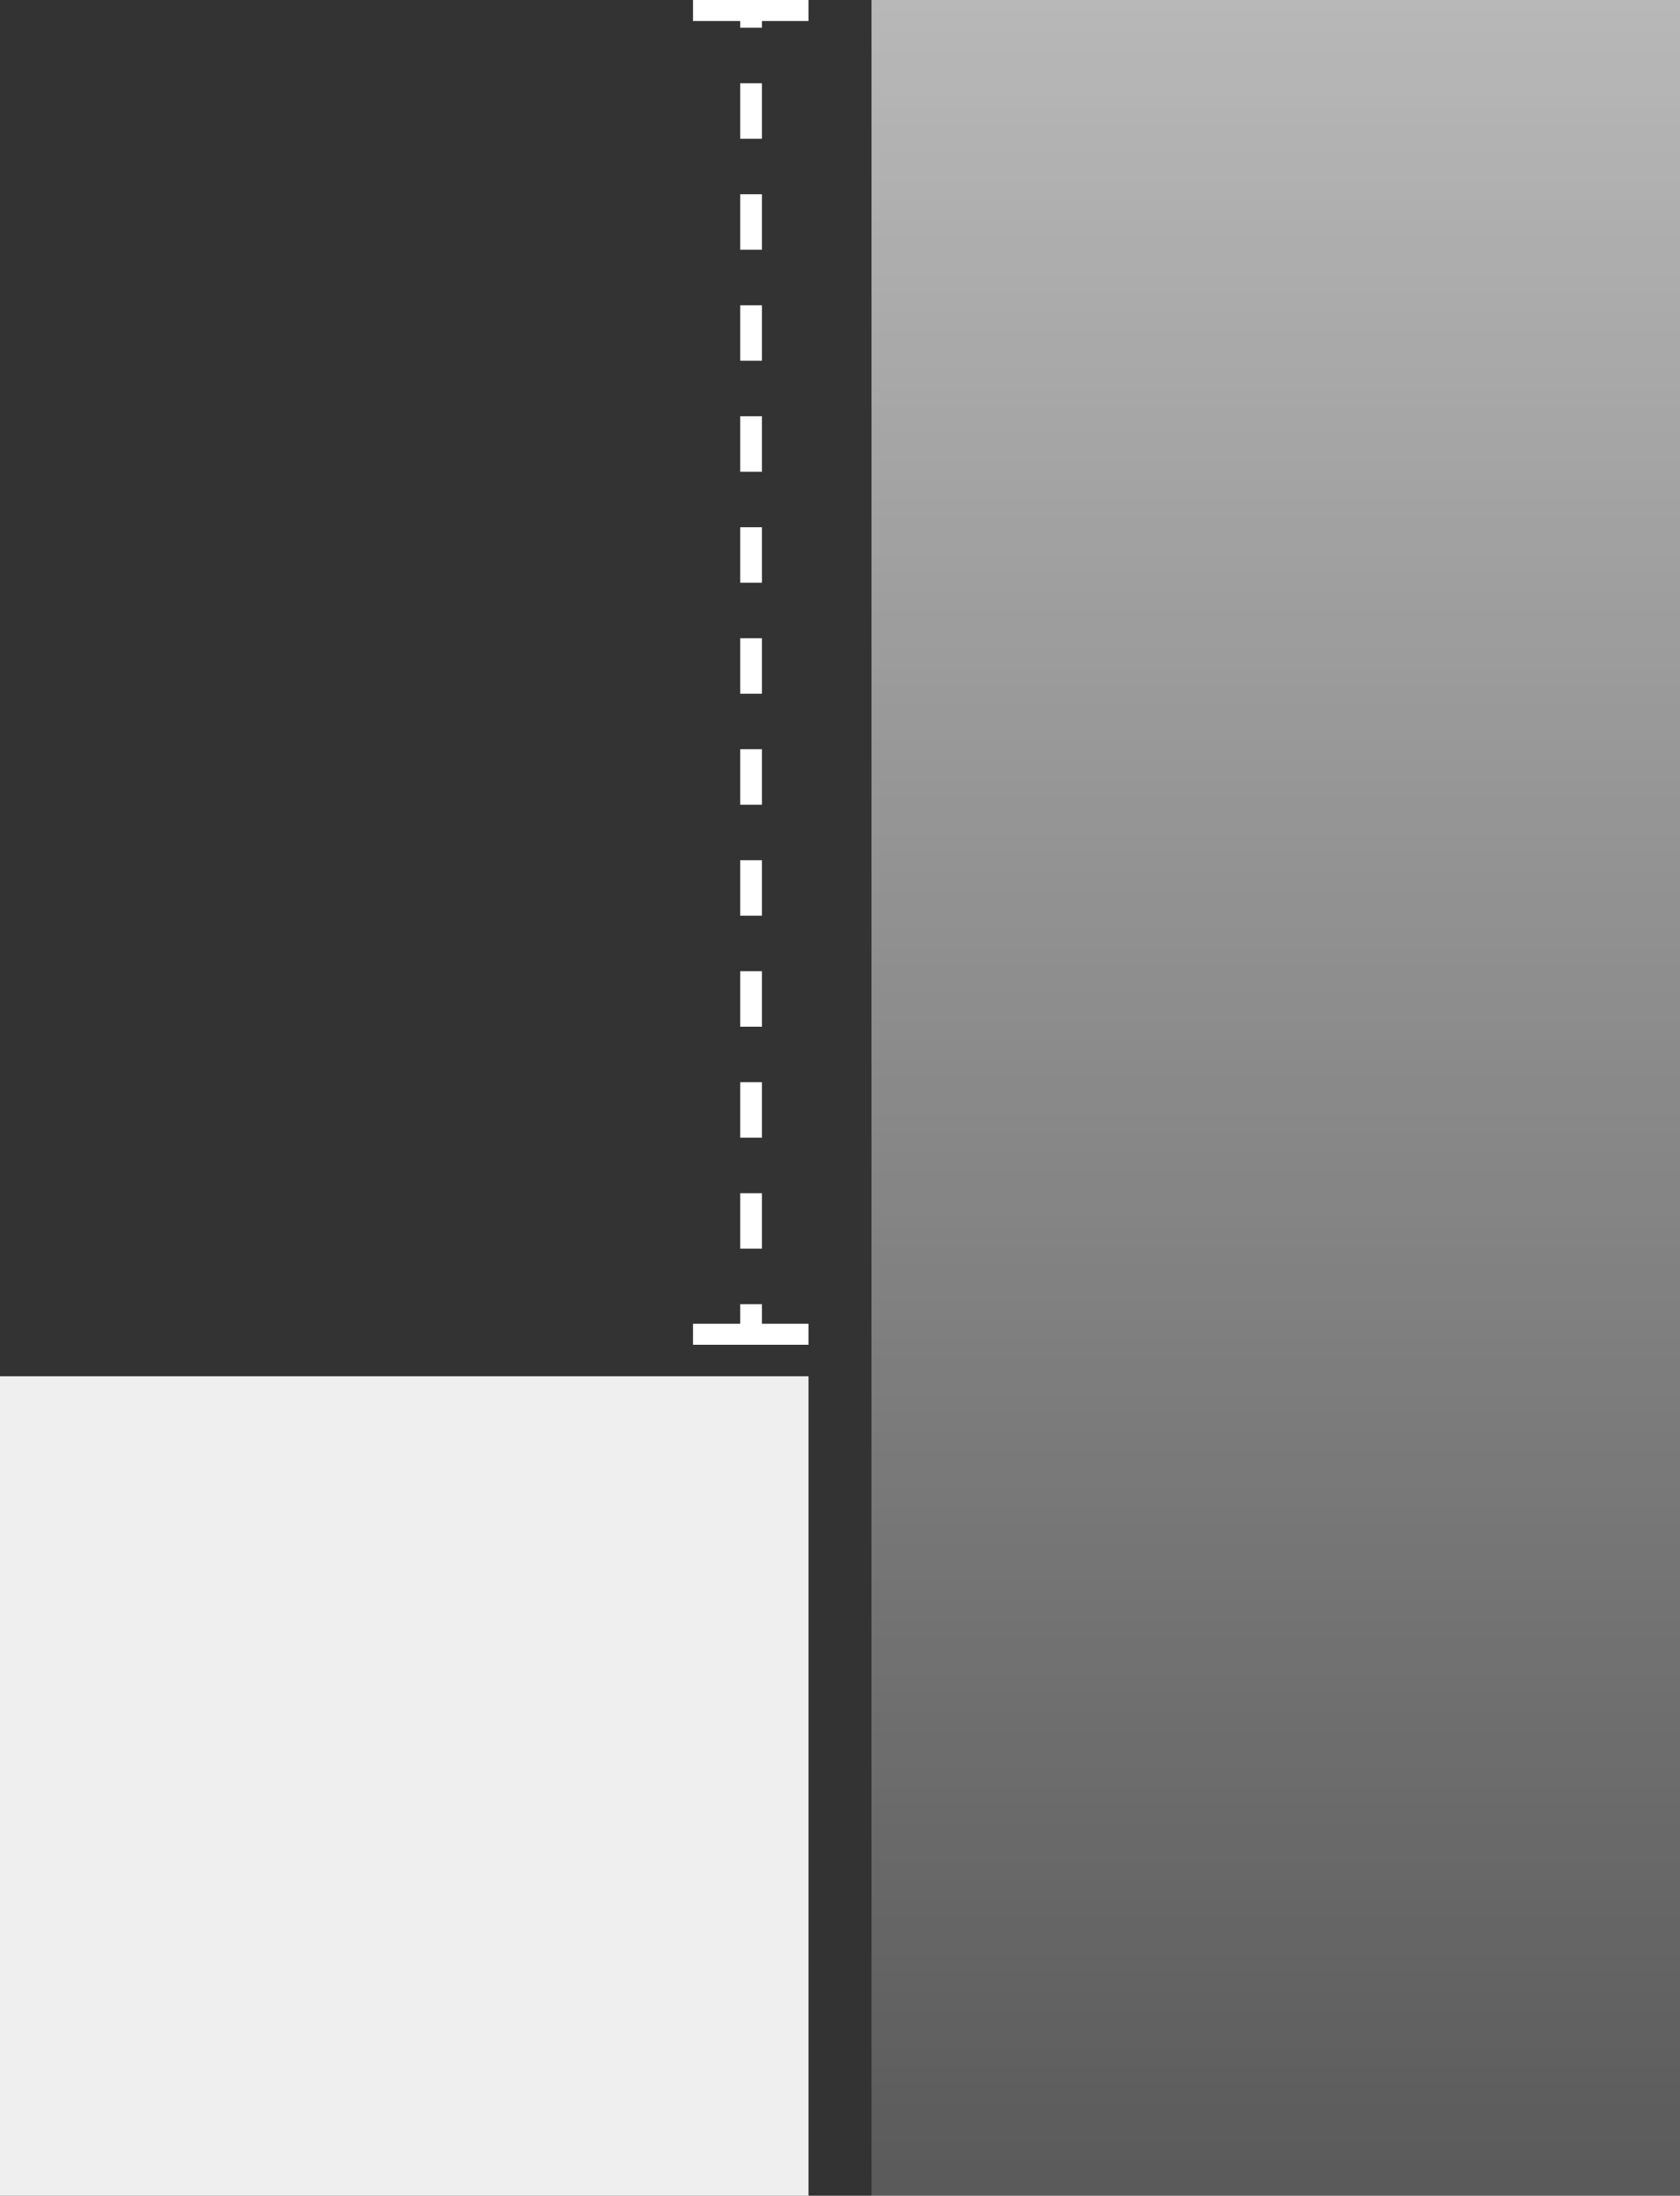
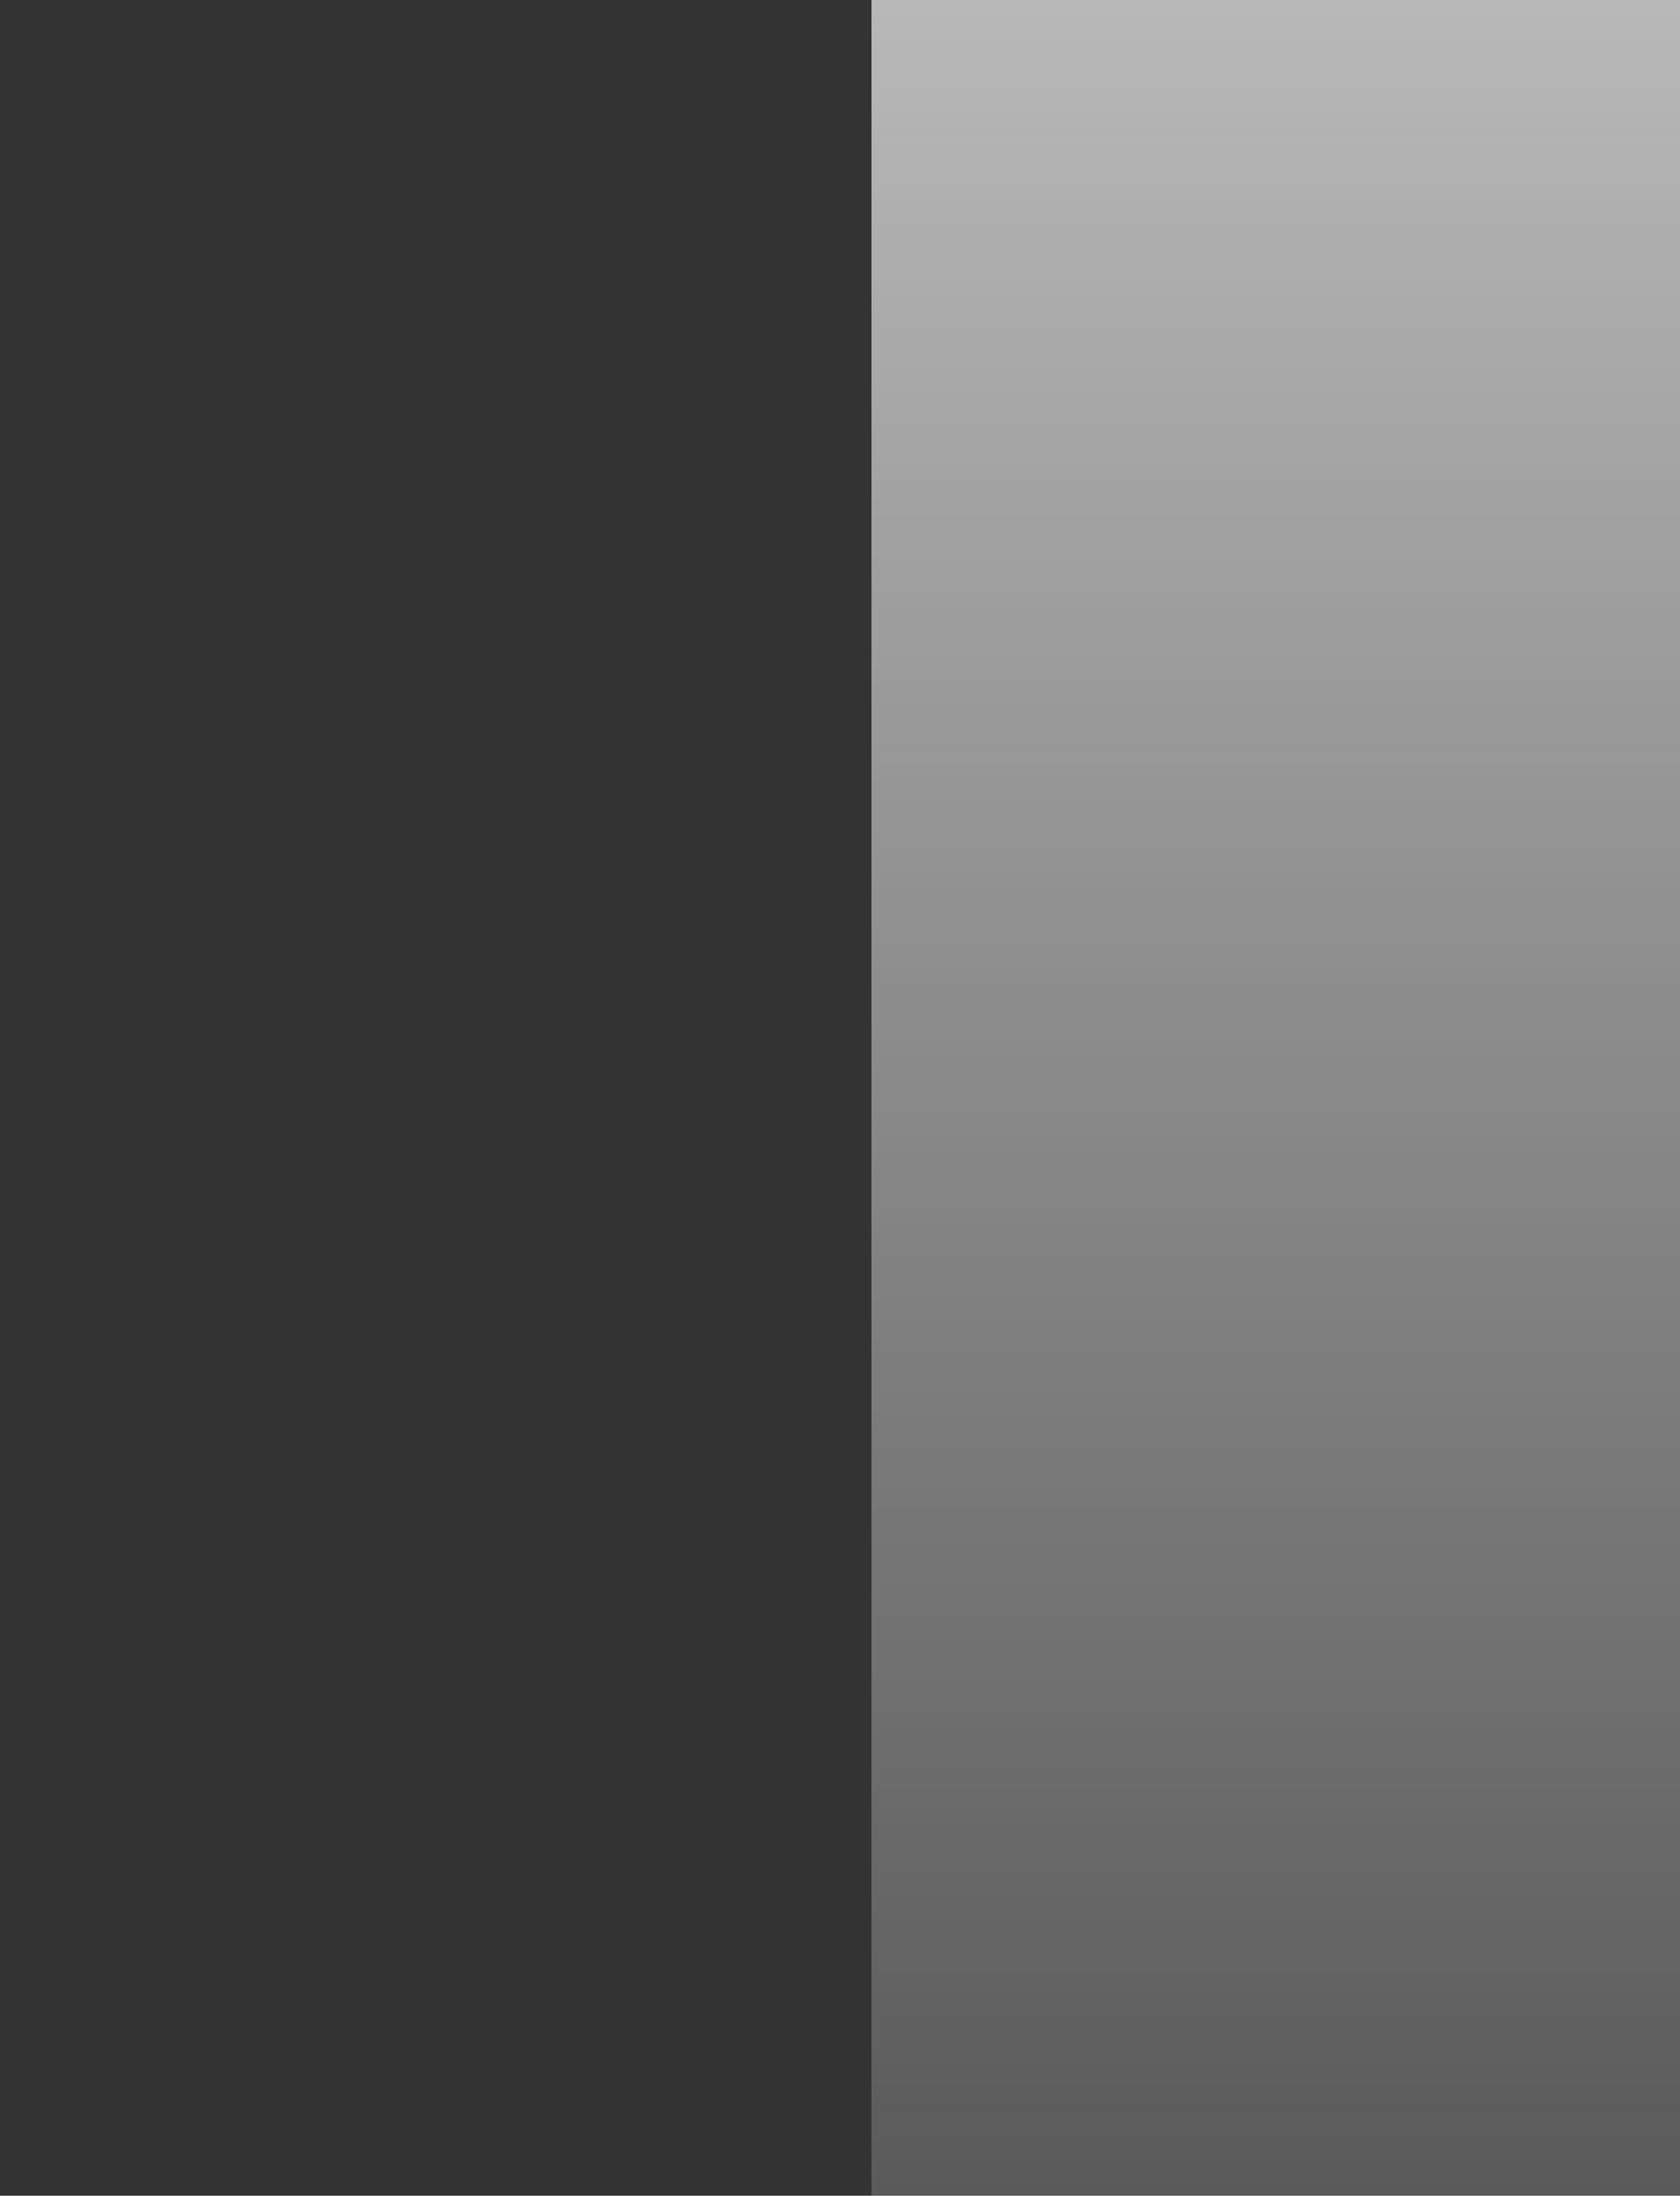
<svg xmlns="http://www.w3.org/2000/svg" width="160" height="209" viewBox="0 0 160 209" fill="none">
  <rect x="0" y="0" width="160" height="209" fill="#333333" stroke="none" />
  <rect x="83" width="77" height="209" fill="url(#paint0_linear_5173_19054)" fill-opacity="0.7" />
-   <rect y="131" width="77" height="78" fill="white" fill-opacity="0.92" />
-   <path fill-rule="evenodd" clip-rule="evenodd" d="M72.565 124.139L72.565 126.78L70.5 126.78L70.5 124.139L72.565 124.139ZM72.565 113.574L72.565 118.856L70.5 118.856L70.5 113.574L72.565 113.574ZM72.565 103.009L72.565 108.291L70.5 108.291L70.5 103.009L72.565 103.009ZM72.565 92.444L72.565 97.726L70.5 97.726L70.5 92.444L72.565 92.444ZM72.565 81.879L72.565 87.161L70.5 87.161L70.5 81.879L72.565 81.879ZM72.565 71.314L72.565 76.596L70.5 76.596L70.5 71.314L72.565 71.314ZM72.565 60.749L72.565 66.031L70.5 66.031L70.5 60.749L72.565 60.749ZM72.565 50.184L72.565 55.466L70.5 55.466L70.5 50.184L72.565 50.184ZM72.565 39.619L72.565 44.901L70.5 44.901L70.5 39.619L72.565 39.619ZM72.565 29.054L72.565 34.336L70.5 34.336L70.5 29.054L72.565 29.054ZM72.565 18.489L72.565 23.771L70.5 23.771L70.5 18.489L72.565 18.489ZM72.565 7.924L72.565 13.206L70.5 13.206L70.5 7.924L72.565 7.924ZM72.565 3.06079e-05L72.565 2.641L70.5 2.641L70.5 3.05176e-05L72.565 3.06079e-05Z" fill="white" />
-   <line x1="77" y1="1" x2="66" y2="1" stroke="white" stroke-width="2" />
-   <line x1="77" y1="127" x2="66" y2="127" stroke="white" stroke-width="2" />
  <defs>
    <linearGradient id="paint0_linear_5173_19054" x1="121.5" y1="-21.714" x2="121.5" y2="295.179" gradientUnits="userSpaceOnUse">
      <stop stop-color="white" />
      <stop offset="1" stop-color="white" stop-opacity="0" />
    </linearGradient>
  </defs>
</svg>